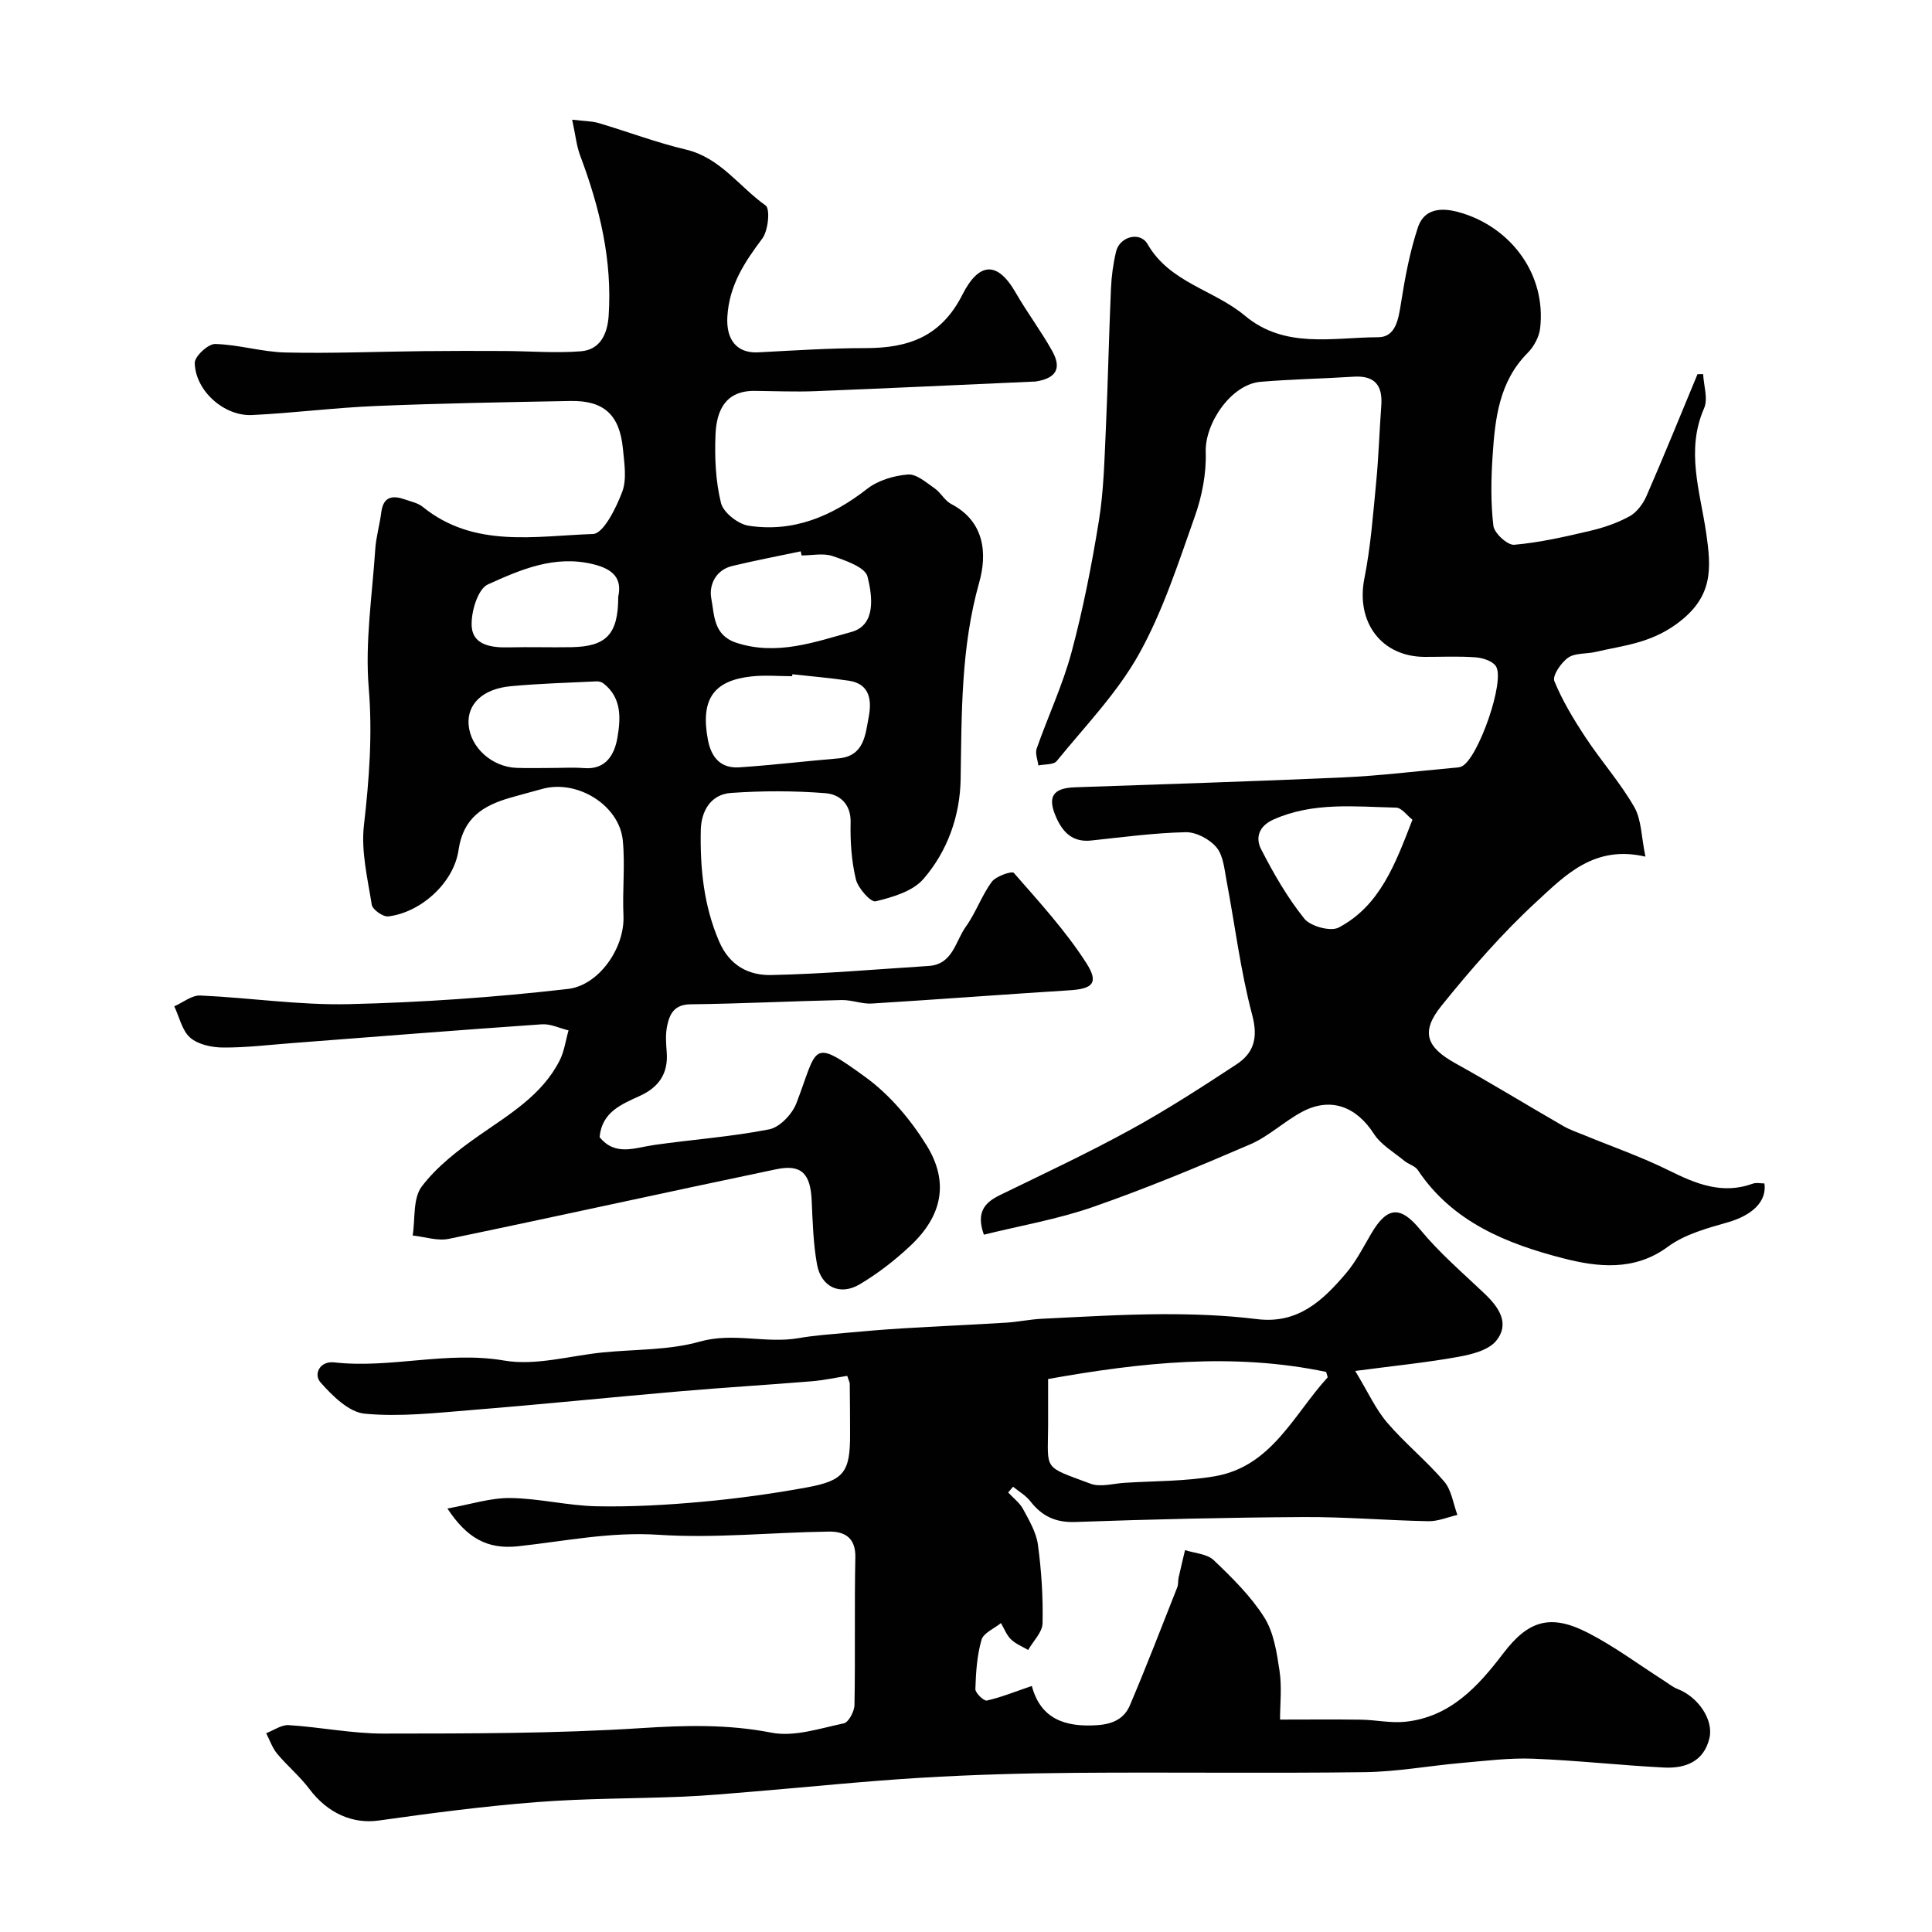
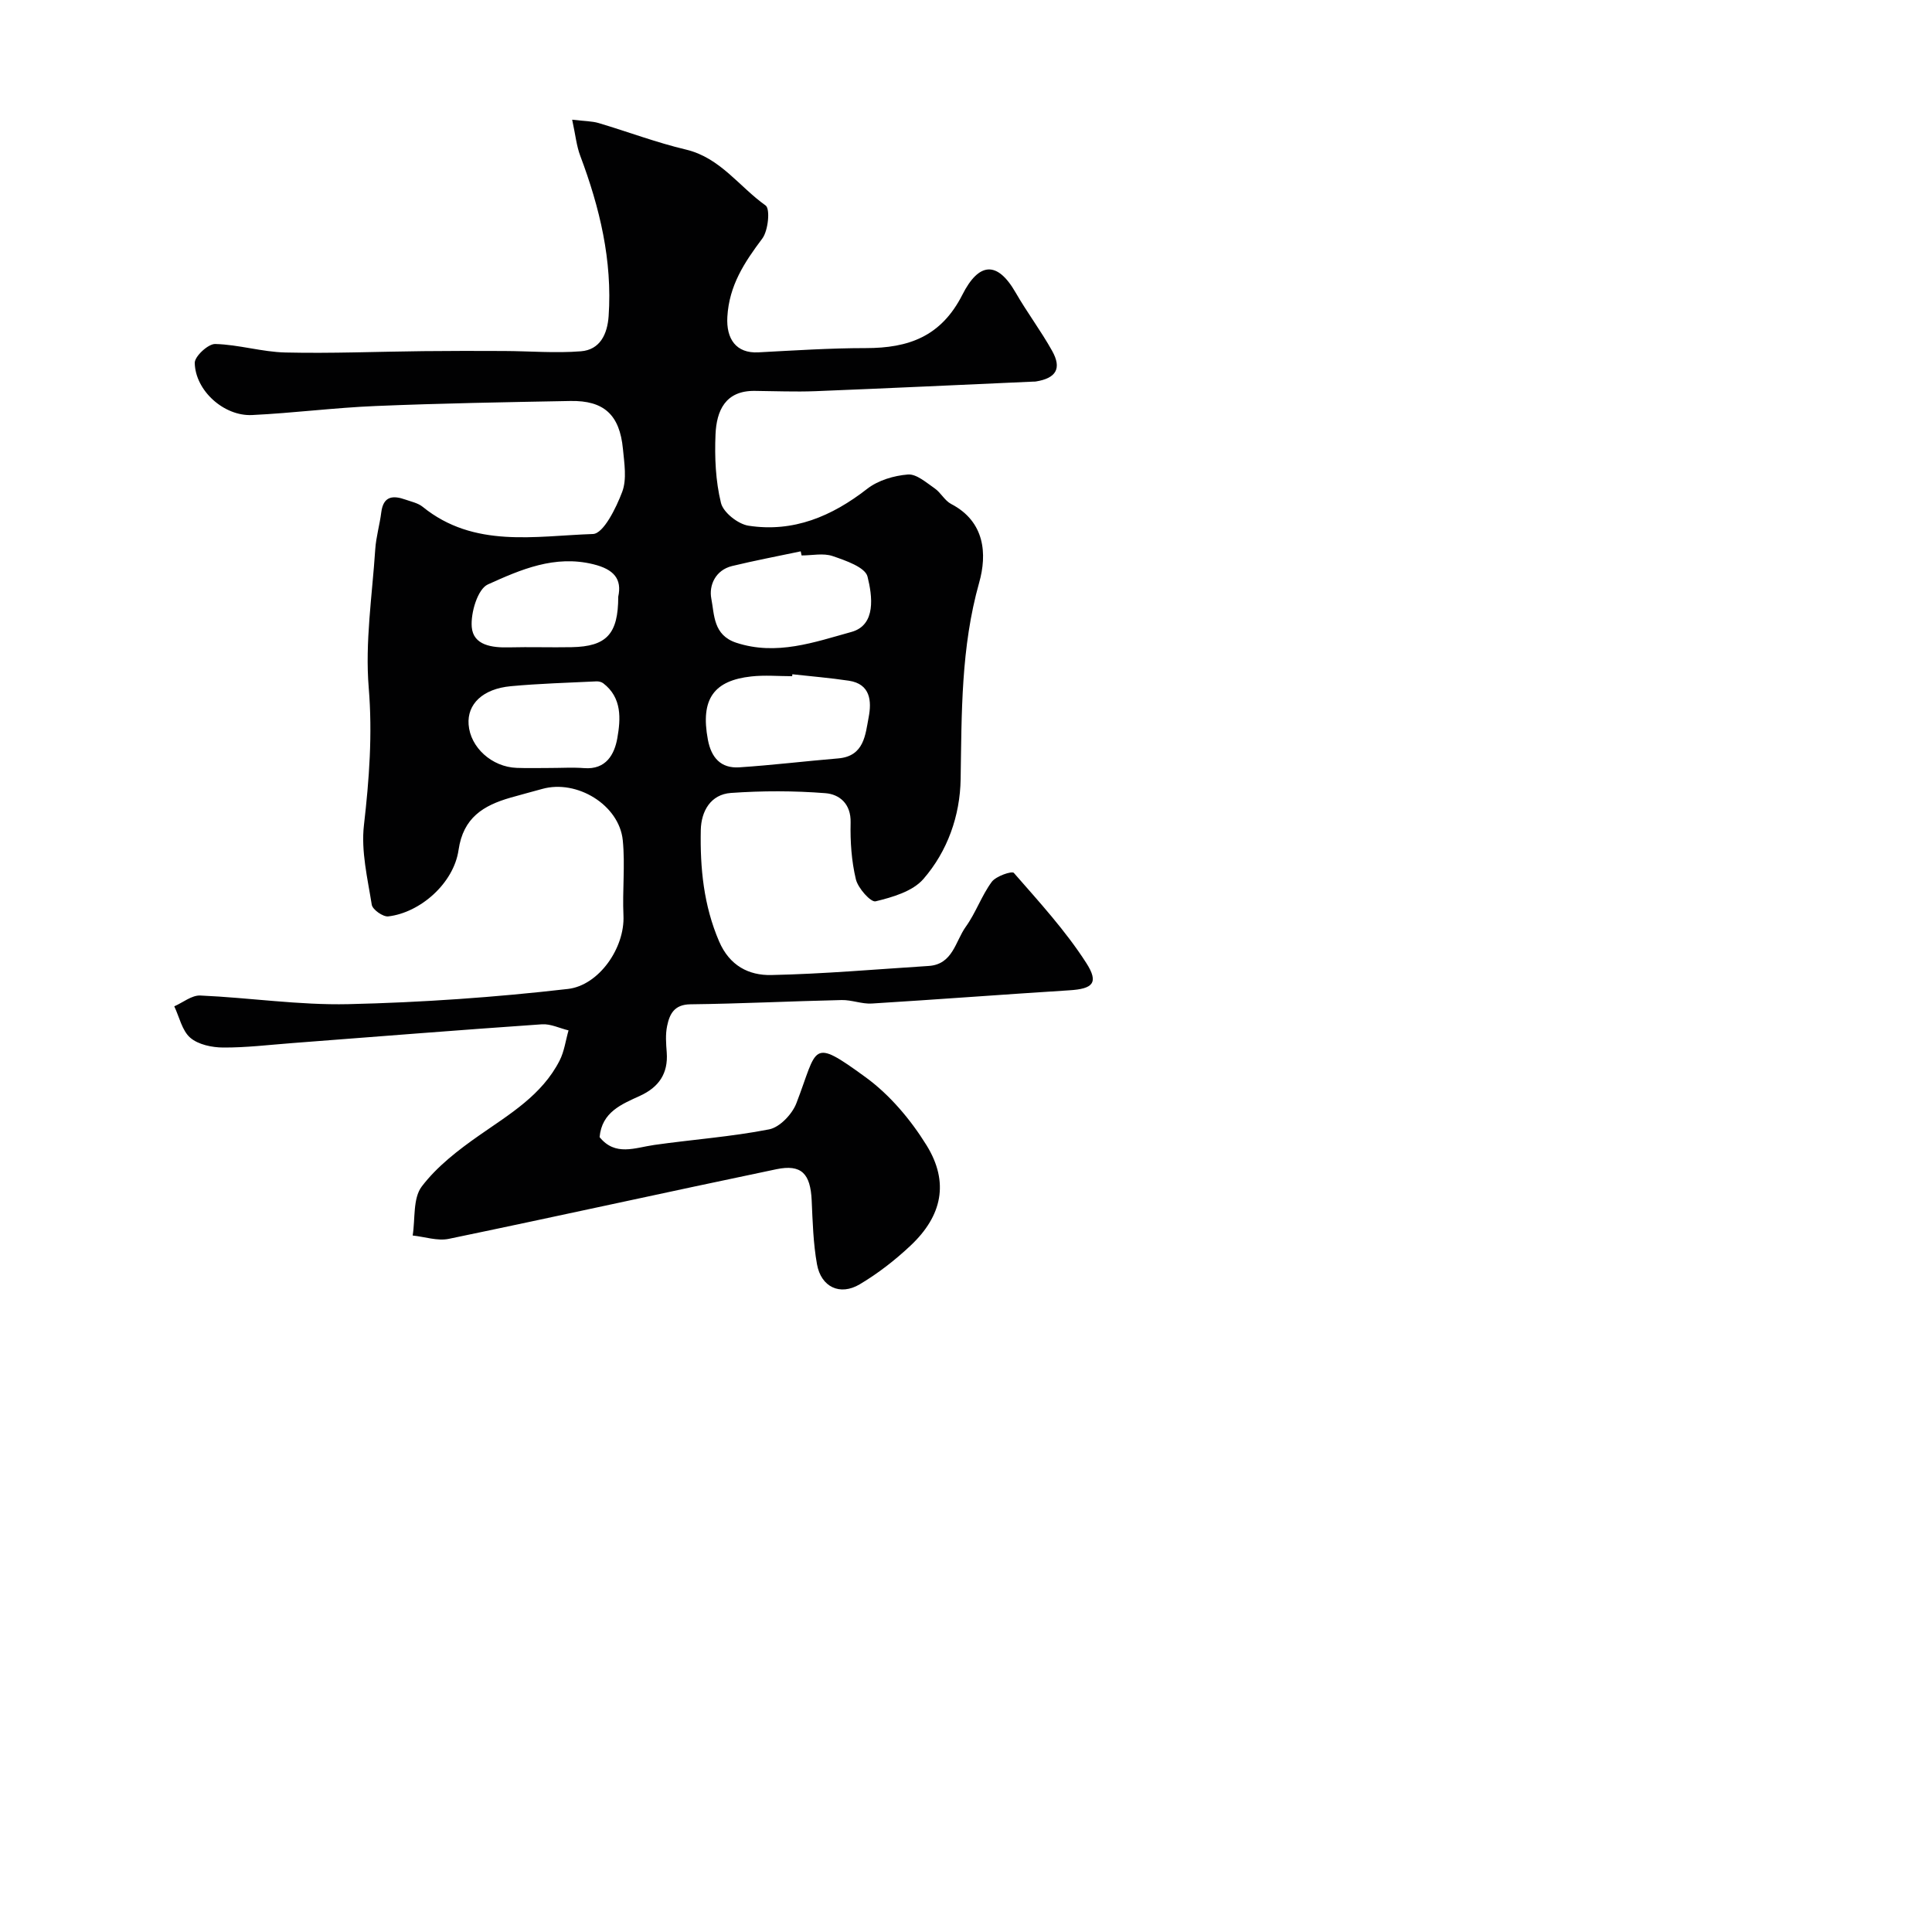
<svg xmlns="http://www.w3.org/2000/svg" enable-background="new 0 0 400 400" viewBox="0 0 400 400">
  <g fill="#010102">
    <path d="m118.46 24.78c2.59.31 4.09.29 5.46.69 6.05 1.8 11.98 4.05 18.11 5.5 7.11 1.69 11.02 7.7 16.48 11.57.98.69.55 5.19-.68 6.84-3.7 4.93-6.87 9.71-7.24 16.22-.26 4.57 1.81 7.59 6.41 7.35 7.42-.39 14.84-.88 22.26-.88 8.83 0 15.59-2.37 20-11.07 3.35-6.61 7.16-7.14 11.02-.42 2.36 4.1 5.23 7.91 7.54 12.04 2.07 3.68.84 5.7-3.4 6.37-.16.03-.33.01-.5.02-15.04.67-30.07 1.38-45.11 1.98-4.18.16-8.37-.02-12.56-.06-6.11-.07-7.9 4.14-8.11 9.01-.2 4.73.01 9.63 1.13 14.19.48 1.97 3.52 4.37 5.69 4.71 9.29 1.43 17.26-1.93 24.59-7.64 2.26-1.76 5.53-2.73 8.43-2.96 1.76-.14 3.79 1.67 5.52 2.86 1.28.88 2.08 2.54 3.42 3.24 7.04 3.66 7.46 10.42 5.81 16.27-3.79 13.44-3.62 27-3.84 40.69-.12 7.6-2.72 14.95-7.72 20.7-2.22 2.55-6.38 3.76-9.89 4.61-.99.24-3.64-2.72-4.08-4.56-.91-3.79-1.18-7.82-1.09-11.74.1-3.91-2.32-5.86-5.21-6.09-6.49-.51-13.06-.51-19.56-.05-4.19.3-6.16 3.75-6.25 7.67-.16 7.88.59 15.61 3.79 23.06 2.17 5.05 6.15 7.07 10.81 6.97 10.87-.23 21.72-1.19 32.58-1.88 5.01-.32 5.52-5.1 7.68-8.11 2.08-2.89 3.27-6.43 5.38-9.3.87-1.19 4.19-2.3 4.57-1.86 5.25 6.01 10.71 11.97 15 18.65 2.68 4.17 1.31 5.36-3.48 5.66-13.64.86-27.27 1.9-40.91 2.74-2.07.13-4.18-.77-6.27-.72-10.44.23-20.87.76-31.3.88-3.36.04-4.31 2.03-4.82 4.49-.37 1.76-.22 3.66-.08 5.48.32 4.36-1.64 7.19-5.52 8.97-3.83 1.76-7.91 3.35-8.38 8.56 3.25 4.02 7.31 2.19 11.31 1.62 7.93-1.13 15.96-1.69 23.8-3.23 2.19-.43 4.76-3.14 5.63-5.4 4.49-11.63 2.85-13.75 14.35-5.38 5 3.64 9.33 8.79 12.61 14.09 4.71 7.63 3.23 14.6-3.32 20.76-3.2 3.01-6.75 5.77-10.52 8.01-4.09 2.43-8 .57-8.85-4.14-.78-4.34-.9-8.82-1.1-13.24-.26-5.53-2.11-7.53-7.33-6.44-22.62 4.72-45.18 9.72-67.8 14.41-2.34.49-4.98-.43-7.48-.69.55-3.44.02-7.7 1.88-10.15 3.16-4.16 7.56-7.55 11.91-10.59 6.31-4.41 12.98-8.33 16.63-15.48.97-1.9 1.25-4.16 1.85-6.25-1.84-.44-3.71-1.38-5.5-1.26-17.24 1.19-34.47 2.57-51.71 3.89-4.76.36-9.53.95-14.29.92-2.32-.01-5.16-.6-6.82-2.03-1.7-1.47-2.25-4.28-3.31-6.5 1.8-.79 3.63-2.32 5.39-2.24 10.22.45 20.45 2.02 30.64 1.79 15.18-.35 30.39-1.41 45.48-3.15 6.37-.73 11.8-8.46 11.49-15.21-.24-5.18.37-10.42-.14-15.56-.73-7.32-9.5-12.66-16.68-10.64-2.19.61-4.39 1.18-6.58 1.81-5.58 1.61-9.77 4.12-10.74 10.82-.99 6.89-7.91 12.98-14.55 13.76-1.08.13-3.25-1.4-3.42-2.41-.87-5.46-2.24-11.11-1.62-16.48 1.09-9.51 1.79-18.8.99-28.45-.78-9.45.72-19.1 1.35-28.65.17-2.58.93-5.11 1.25-7.68.43-3.39 2.44-3.53 5.01-2.62 1.22.43 2.6.71 3.56 1.49 10.64 8.63 23.27 6.03 35.25 5.63 2.18-.07 4.8-5.39 6.06-8.72.99-2.63.43-5.95.15-8.92-.68-7.05-3.94-10.03-10.88-9.9-13.44.25-26.87.48-40.3 1.04-8.55.35-17.06 1.46-25.61 1.87-5.8.28-11.75-5.05-11.86-10.8-.02-1.35 2.78-3.95 4.23-3.91 4.86.12 9.69 1.65 14.55 1.76 9.51.22 19.02-.18 28.54-.28 5.57-.06 11.15-.06 16.72-.03 5.31.02 10.64.48 15.91.06 3.97-.31 5.48-3.56 5.74-7.28.79-11.53-1.84-22.45-5.86-33.15-.79-2.07-1-4.35-1.69-7.52zm45.59 114.82c-.01.13-.03.27-.04.4-2.82 0-5.67-.26-8.46.05-7.67.84-10.59 4.59-8.99 13.1.7 3.72 2.68 5.96 6.49 5.72 6.84-.45 13.65-1.28 20.49-1.85 5.39-.45 5.62-4.91 6.31-8.54.62-3.23.43-6.88-4.13-7.55-3.87-.58-7.78-.9-11.67-1.33zm1.91-24.6c-.06-.28-.12-.56-.18-.85-4.74 1-9.5 1.9-14.21 3.04-3.44.84-4.83 4-4.3 6.75.65 3.34.38 7.55 5.16 9.13 8.34 2.74 16.2-.12 23.84-2.23 5.19-1.43 4.33-7.5 3.34-11.46-.48-1.94-4.53-3.33-7.22-4.25-1.93-.66-4.27-.13-6.43-.13zm-52.01 44c2.33 0 4.67-.15 6.99.03 4.55.36 6.28-2.87 6.87-6.2.7-3.98 1-8.37-2.92-11.37-.36-.27-.93-.41-1.4-.39-5.91.29-11.84.45-17.73 1-5.81.54-9.06 3.7-8.74 7.94.35 4.73 4.8 8.78 9.95 8.97 2.32.09 4.65.02 6.98.02zm14.05-35.46c.8-3.66-.9-5.67-5.13-6.71-8.03-1.99-15.09 1.11-21.86 4.17-2.11.95-3.58 5.87-3.34 8.81.31 3.81 4.21 4.31 7.71 4.22 4.33-.11 8.66.04 12.98-.04 7.2-.14 9.64-2.69 9.64-10.45z" />
-     <path d="m352.62 77.46c.11 2.37 1.05 5.11.2 7.05-3.83 8.71-.84 17.22.4 25.67 1.12 7.62 1.55 13.49-6.21 19.08-5.51 3.97-10.97 4.38-16.69 5.72-1.9.44-4.21.17-5.66 1.19-1.46 1.02-3.3 3.74-2.85 4.84 1.69 4.12 4.05 8.01 6.52 11.75 3.22 4.87 7.14 9.3 10.03 14.33 1.5 2.62 1.45 6.13 2.31 10.27-10.59-2.48-16.64 3.88-22.52 9.3-7.14 6.57-13.59 13.99-19.7 21.56-4.41 5.46-3.11 8.6 2.9 11.94 7.53 4.18 14.87 8.68 22.32 12.98 1.39.8 2.95 1.32 4.44 1.93 5.83 2.4 11.83 4.48 17.46 7.28 5.6 2.78 11.04 5 17.34 2.71.72-.26 1.62-.04 2.4-.04.53 3.81-2.63 6.62-7.57 8.04-4.29 1.23-8.93 2.48-12.42 5.06-6.96 5.16-14.69 4.19-21.63 2.41-11.61-2.98-22.95-7.47-30.14-18.28-.58-.87-1.92-1.19-2.8-1.91-2.17-1.8-4.84-3.32-6.3-5.59-3.64-5.65-8.94-7.7-14.84-4.57-3.73 1.98-6.92 5.09-10.76 6.74-10.72 4.63-21.53 9.13-32.56 12.97-7.29 2.54-15 3.86-22.59 5.74-1.65-4.64.14-6.65 3.35-8.21 9.04-4.4 18.16-8.68 26.96-13.5 7.54-4.13 14.78-8.82 21.97-13.54 3.6-2.36 4.54-5.47 3.28-10.22-2.42-9.11-3.56-18.55-5.32-27.84-.45-2.37-.66-5.18-2.08-6.88-1.41-1.7-4.22-3.19-6.38-3.14-6.53.14-13.05 1.03-19.57 1.72-3.77.4-5.81-1.61-7.21-4.73-1.92-4.29-.77-6.13 3.88-6.29 18.53-.65 37.07-1.22 55.59-2.05 7.55-.34 15.07-1.28 22.6-1.96.65-.06 1.37-.06 1.92-.34 3.36-1.69 9-17.74 7.02-20.72-.73-1.1-2.75-1.73-4.24-1.84-3.48-.26-6.99-.08-10.49-.09-9.02-.02-14.29-7.24-12.5-16.24 1.31-6.57 1.8-13.31 2.45-20 .51-5.25.66-10.53 1.05-15.79.31-4.18-1.35-6.26-5.73-5.98-6.42.41-12.86.52-19.27 1.06-6.07.51-11.55 8.57-11.35 14.57.15 4.45-.78 9.16-2.28 13.38-3.42 9.65-6.6 19.57-11.55 28.44-4.49 8.04-11.14 14.9-17.02 22.13-.65.8-2.51.63-3.8.91-.14-1.17-.7-2.49-.35-3.49 2.34-6.67 5.38-13.13 7.21-19.92 2.4-8.94 4.19-18.08 5.67-27.23 1-6.16 1.14-12.48 1.43-18.73.45-9.76.64-19.53 1.07-29.3.11-2.6.46-5.23 1.07-7.76.75-3.07 4.96-4.21 6.51-1.51 4.6 8.01 13.76 9.46 20.14 14.81 8.29 6.95 18.24 4.49 27.62 4.47 3.63-.01 4.19-3.77 4.71-7.06.83-5.27 1.82-10.59 3.49-15.64 1.56-4.7 6.16-3.97 9.46-2.9 9.94 3.2 17.13 12.63 15.86 23.74-.2 1.79-1.29 3.8-2.57 5.09-5.93 5.95-6.76 13.59-7.27 21.27-.32 4.84-.41 9.75.16 14.54.18 1.53 2.93 4.05 4.31 3.93 5.29-.46 10.54-1.67 15.74-2.89 2.81-.66 5.64-1.63 8.16-3.02 1.49-.82 2.78-2.57 3.49-4.19 3.64-8.35 7.06-16.8 10.56-25.22.41-.01.79-.01 1.17-.01zm-60.19 92.26c-1.11-.86-2.23-2.49-3.39-2.51-8.52-.19-17.12-1.2-25.33 2.44-3.12 1.38-3.81 3.82-2.62 6.15 2.57 5.03 5.44 10.01 8.95 14.39 1.28 1.6 5.45 2.73 7.12 1.85 8.57-4.53 11.72-13.17 15.27-22.32z" />
-     <path d="m92.63 312.32c4.82-.86 8.92-2.22 13.01-2.17 5.97.07 11.92 1.59 17.9 1.71 7.26.14 14.55-.27 21.79-.93 7.32-.67 14.63-1.67 21.85-3 7.61-1.41 8.83-3.22 8.82-10.94 0-3.5-.03-7-.07-10.49 0-.31-.19-.61-.52-1.64-2.38.37-4.86.91-7.36 1.12-9.02.74-18.06 1.28-27.08 2.06-14.4 1.24-28.79 2.72-43.2 3.88-7.41.6-14.93 1.46-22.26.77-3.28-.31-6.71-3.71-9.17-6.5-1.43-1.62-.2-4.47 2.88-4.12 11.72 1.31 23.28-2.42 35.18-.38 6.53 1.12 13.62-1.01 20.45-1.69 6.7-.66 13.65-.43 20.02-2.23 6.96-1.97 13.69.45 20.45-.72 3.22-.56 6.5-.79 9.76-1.09 3.94-.36 7.89-.7 11.84-.94 7.14-.43 14.29-.74 21.42-1.18 2.45-.15 4.87-.68 7.32-.8 8.26-.4 16.53-.91 24.8-.95 6.6-.03 13.25.21 19.79 1.02 8.5 1.05 13.63-3.86 18.41-9.47 2.09-2.46 3.6-5.43 5.25-8.25 3.37-5.74 6.11-5.68 10.13-.81 3.95 4.79 8.73 8.9 13.26 13.19 2.99 2.83 5.38 6.2 2.48 9.81-1.59 1.97-5.07 2.84-7.86 3.34-6.5 1.18-13.09 1.83-21.34 2.92 2.67 4.4 4.23 7.91 6.62 10.7 3.67 4.29 8.14 7.9 11.81 12.2 1.52 1.78 1.86 4.57 2.73 6.91-2 .46-4 1.33-5.99 1.3-8.6-.16-17.2-.91-25.8-.86-15.77.09-31.53.46-47.29 1.02-4.11.15-6.93-1.19-9.34-4.29-.93-1.2-2.37-2.02-3.57-3.01-.34.4-.68.79-1.02 1.19 1.04 1.13 2.36 2.1 3.07 3.41 1.27 2.36 2.74 4.83 3.09 7.4.73 5.38 1.08 10.85.96 16.28-.04 1.86-1.94 3.68-2.98 5.52-1.21-.72-2.59-1.25-3.57-2.21-.91-.89-1.39-2.22-2.06-3.36-1.4 1.14-3.62 2.04-4.03 3.47-.94 3.26-1.16 6.76-1.27 10.18-.02.82 1.75 2.53 2.38 2.39 2.94-.66 5.77-1.82 9.31-3.02 1.8 6.79 6.84 8.6 13.64 8.11 3.29-.24 5.53-1.43 6.67-4.12 3.43-8.08 6.58-16.27 9.81-24.44.23-.59.12-1.3.26-1.94.42-1.92.89-3.83 1.34-5.74 2.01.66 4.55.77 5.93 2.08 3.81 3.63 7.67 7.43 10.46 11.83 1.98 3.12 2.6 7.27 3.17 11.06.51 3.41.11 6.95.11 10.12 5.79 0 11.29-.06 16.79.02 3.06.05 6.16.75 9.17.43 9.27-.99 15.01-7.26 20.27-14.18 5.2-6.84 9.8-8.19 17.51-4.24 5.48 2.81 10.48 6.55 15.69 9.88.96.61 1.87 1.37 2.91 1.77 4.19 1.62 7.46 6.34 6.56 10.16-1.15 4.89-5.03 6.31-9.41 6.09-9.04-.46-18.06-1.48-27.1-1.83-4.93-.19-9.9.45-14.84.88-6.7.59-13.37 1.83-20.07 1.91-19.99.26-39.99-.02-59.98.14-10.63.08-21.28.38-31.89 1.02-11.66.7-23.3 1.92-34.94 2.88-4.76.39-9.53.83-14.3 1.03-10.1.42-20.22.34-30.29 1.13-10.93.85-21.82 2.28-32.68 3.81-5.33.75-10.54-1.43-14.39-6.56-1.96-2.61-4.54-4.74-6.64-7.26-1.01-1.21-1.54-2.83-2.28-4.26 1.56-.59 3.16-1.77 4.68-1.67 6.54.41 13.05 1.75 19.58 1.75 17.79-.02 35.61.01 53.35-1.13 9.15-.59 17.93-.83 27 .94 4.71.92 10.03-.89 14.98-1.93.99-.21 2.19-2.47 2.21-3.81.19-10.19-.03-20.39.18-30.58.08-4.13-2.31-5.36-5.51-5.31-11.77.16-23.58 1.43-35.27.66-9.98-.66-19.49 1.35-29.16 2.39-6.3.64-10.49-1.72-14.52-7.83zm124.37-26.81c0 4.11.01 6.93 0 9.75-.05 9.31-1.15 8.21 8.79 11.93 2.04.76 4.69-.04 7.05-.19 6.24-.39 12.56-.3 18.69-1.36 11.73-2.02 16.29-12.72 23.3-20.42.12-.13-.12-.58-.27-1.18-19.2-4.02-38.25-1.98-57.56 1.47z" />
  </g>
</svg>